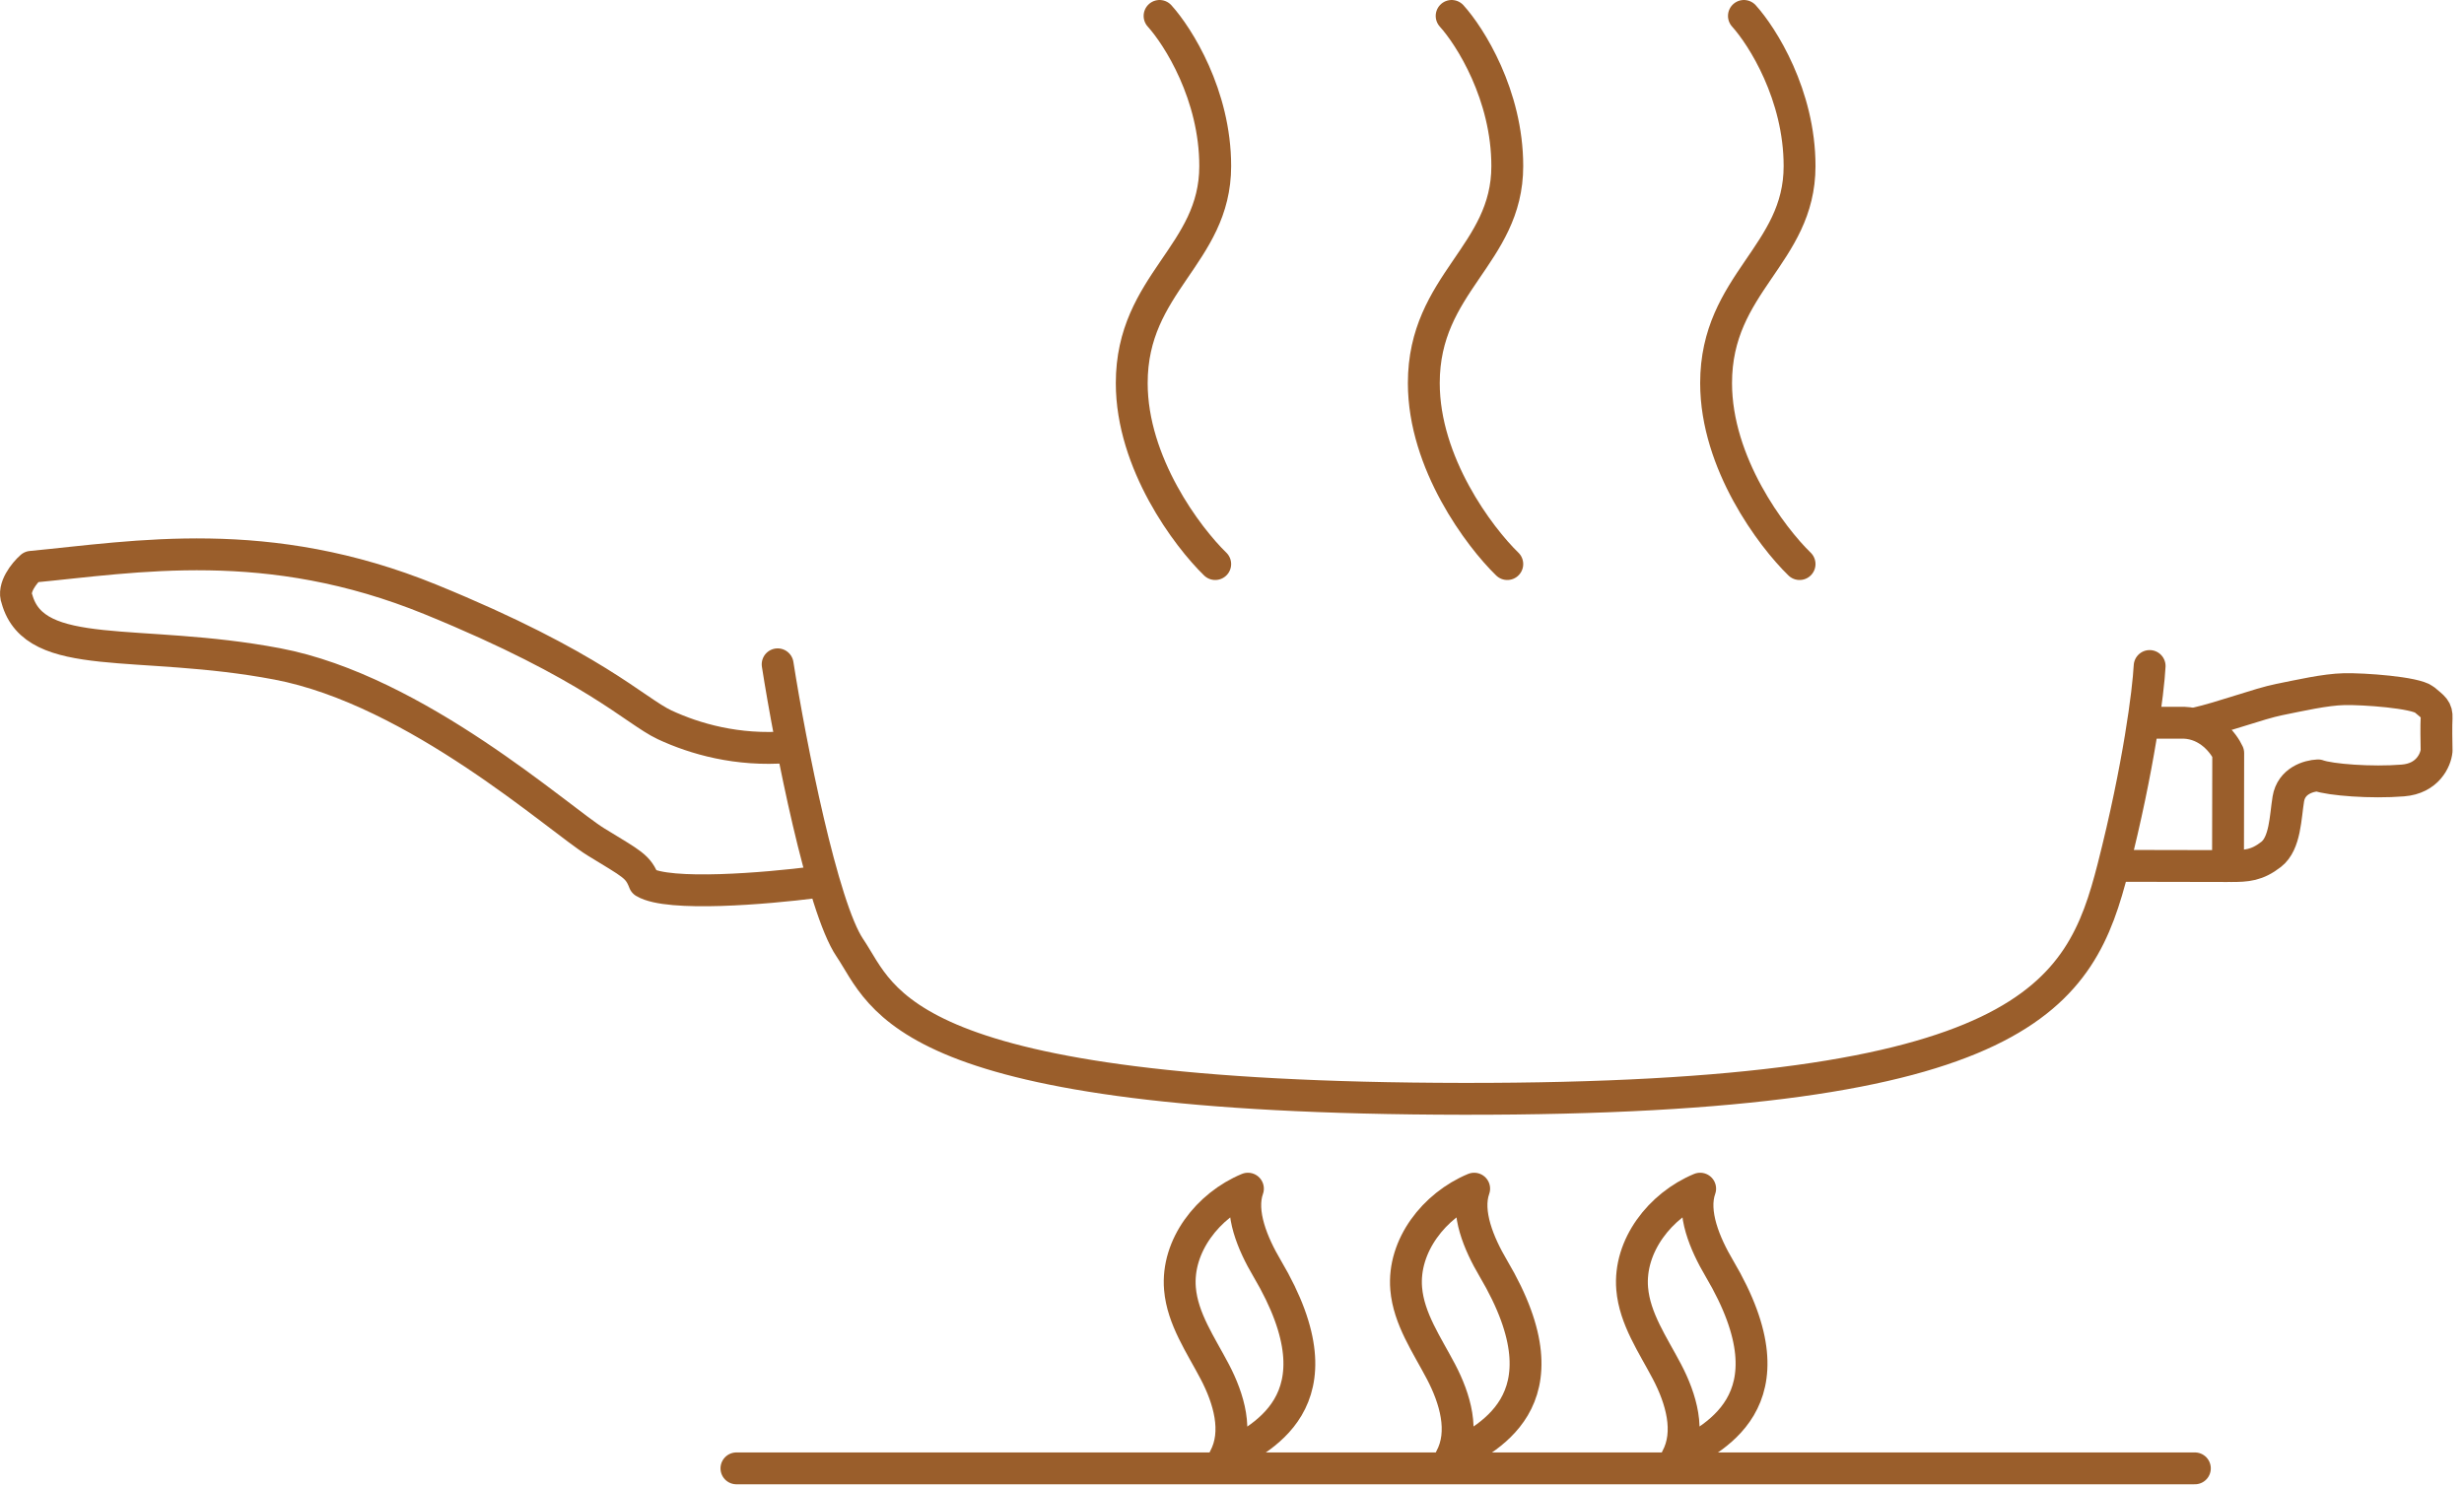
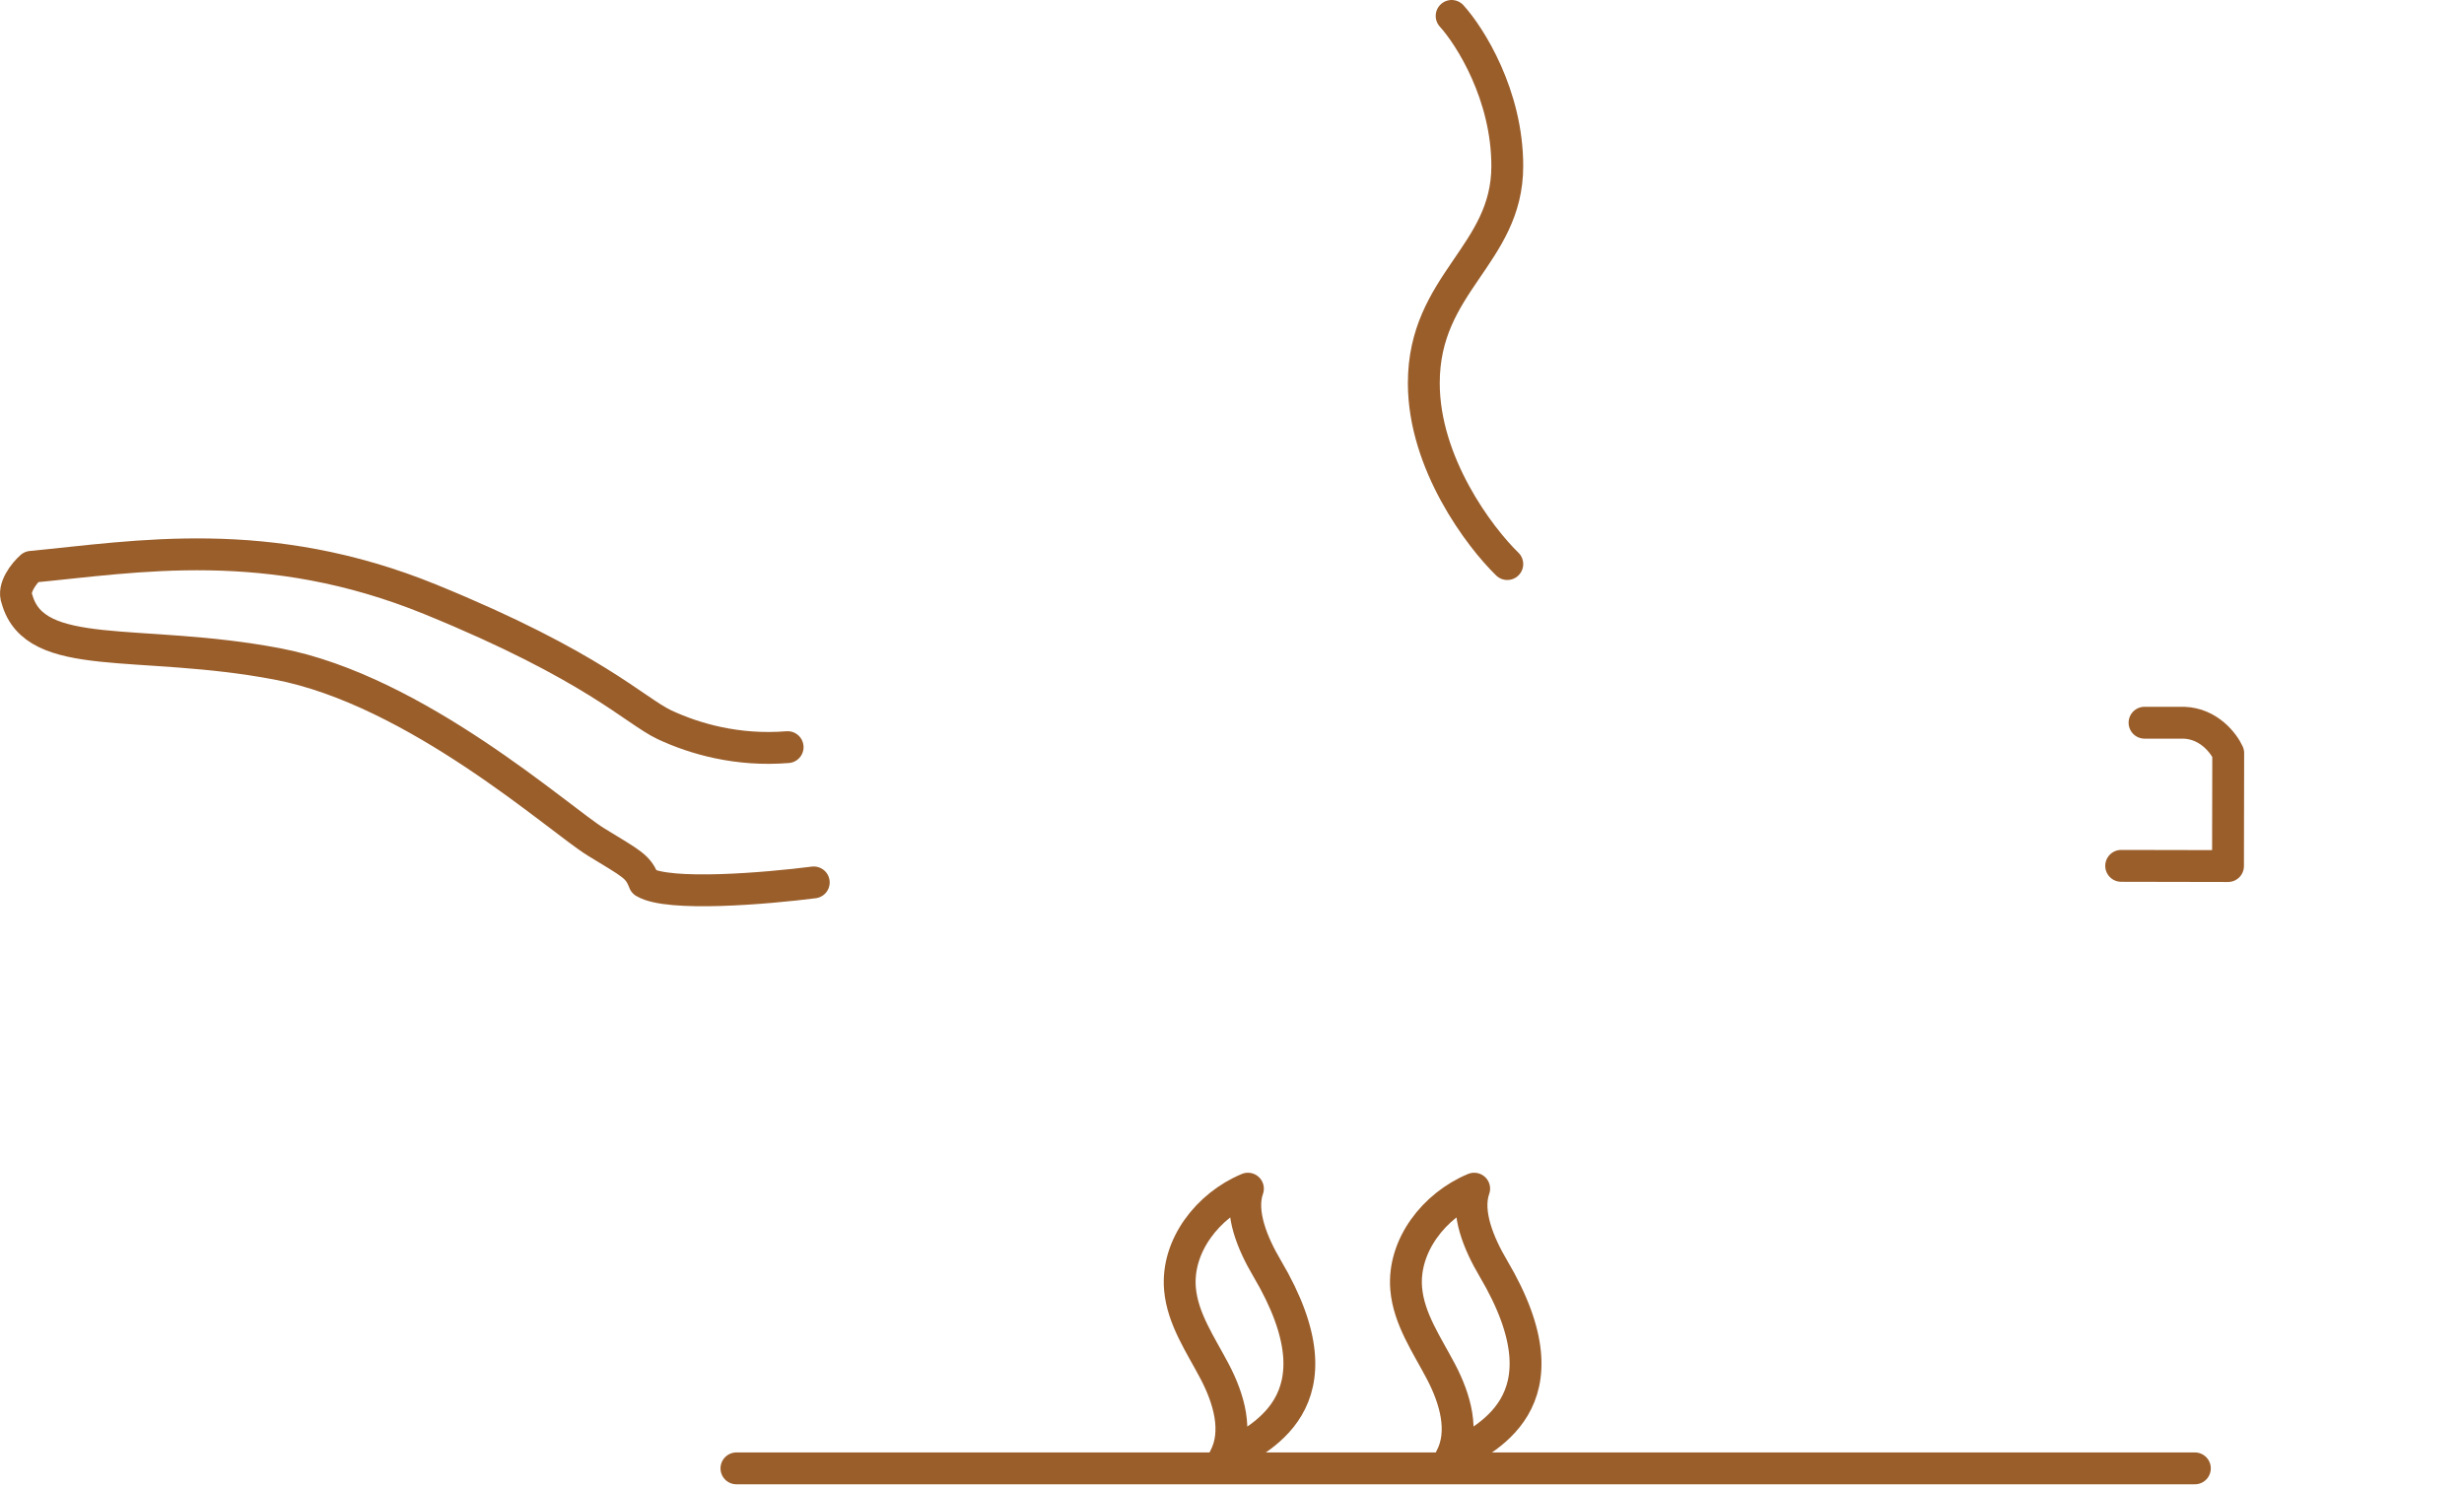
<svg xmlns="http://www.w3.org/2000/svg" width="116" height="70" viewBox="0 0 116 70" fill="none">
  <path d="M37.08 35.18C34.71 35.37 32.71 34.79 31.29 34.13C29.87 33.46 27.97 31.37 20.28 28.23C12.59 25.09 6.41 26.22 1.47 26.69C1.15 26.97 0.58 27.68 0.8 28.21C1.65 31.25 6.5 30.02 13.05 31.26C19.6 32.5 26.34 38.59 28.05 39.64C29.76 40.69 30.04 40.78 30.33 41.54C31.47 42.23 36.12 41.83 38.31 41.55" stroke="#9A5E2B" stroke-width="1.5" stroke-linecap="round" stroke-linejoin="round" />
-   <path d="M36.61 31.28C37.21 35.11 38.72 42.73 40.01 44.63C41.62 47.01 42.28 51.71 68.88 51.74C95.48 51.77 97.95 46.84 99.48 40.86C100.7 36.07 101.14 32.53 101.2 31.36" stroke="#9A5E2B" stroke-width="1.5" stroke-linecap="round" stroke-linejoin="round" />
  <path d="M99.86 40.77L104.89 40.78L104.9 35.46C104.69 35 103.99 34.07 102.81 34.03C101.67 34.03 101.1 34.03 100.96 34.03" stroke="#9A5E2B" stroke-width="1.5" stroke-linecap="round" stroke-linejoin="round" />
-   <path d="M103.38 34.06C104.62 33.78 106.35 33.13 107.3 32.94C108.25 32.75 109.46 32.47 110.36 32.45C111.26 32.43 113.71 32.6 114.14 32.95C114.57 33.31 114.73 33.4 114.71 33.81C114.69 34.13 114.7 34.97 114.71 35.35C114.67 35.78 114.29 36.66 113.12 36.75C111.65 36.87 109.7 36.72 109.13 36.51C108.68 36.53 107.87 36.77 107.73 37.62C107.59 38.47 107.59 39.71 106.92 40.23C106.25 40.75 105.77 40.78 105.03 40.78" stroke="#9A5E2B" stroke-width="1.5" stroke-linecap="round" stroke-linejoin="round" />
  <path d="M103.33 69.14H34.67" stroke="#9A5E2B" stroke-width="1.5" stroke-linecap="round" stroke-linejoin="round" />
-   <path d="M82.1 0.75C82.97 1.71 84.72 4.47 84.72 7.82C84.72 12.01 80.79 13.32 80.79 18.04C80.79 21.81 83.41 25.29 84.72 26.56" stroke="#9A5E2B" stroke-width="1.5" stroke-linecap="round" stroke-linejoin="round" />
  <path d="M68.34 0.75C69.21 1.71 70.96 4.47 70.96 7.82C70.96 12.01 67.03 13.32 67.03 18.04C67.03 21.81 69.65 25.29 70.96 26.56" stroke="#9A5E2B" stroke-width="1.5" stroke-linecap="round" stroke-linejoin="round" />
-   <path d="M54.59 0.75C55.46 1.71 57.21 4.47 57.21 7.82C57.21 12.01 53.28 13.32 53.28 18.04C53.28 21.81 55.9 25.29 57.21 26.56" stroke="#9A5E2B" stroke-width="1.5" stroke-linecap="round" stroke-linejoin="round" />
  <path d="M57.64 68.67C58.32 67.42 57.85 65.85 57.19 64.59C56.53 63.33 55.67 62.1 55.55 60.68C55.38 58.66 56.87 56.75 58.75 55.97C58.35 57.09 58.97 58.57 59.65 59.72C63.43 66.11 59.16 67.8 57.64 68.67Z" stroke="#9A5E2B" stroke-width="1.5" stroke-linecap="round" stroke-linejoin="round" />
  <path d="M68.291 68.67C68.971 67.42 68.501 65.85 67.841 64.59C67.181 63.33 66.321 62.1 66.201 60.68C66.031 58.66 67.521 56.75 69.401 55.97C69.001 57.09 69.621 58.57 70.301 59.72C74.081 66.11 69.801 67.8 68.291 68.67Z" stroke="#9A5E2B" stroke-width="1.5" stroke-linecap="round" stroke-linejoin="round" />
-   <path d="M78.93 68.67C79.61 67.42 79.14 65.85 78.48 64.59C77.82 63.33 76.96 62.1 76.84 60.68C76.67 58.66 78.16 56.75 80.04 55.97C79.64 57.09 80.26 58.57 80.94 59.72C84.72 66.11 80.44 67.8 78.93 68.67Z" stroke="#9A5E2B" stroke-width="1.5" stroke-linecap="round" stroke-linejoin="round" />
</svg>